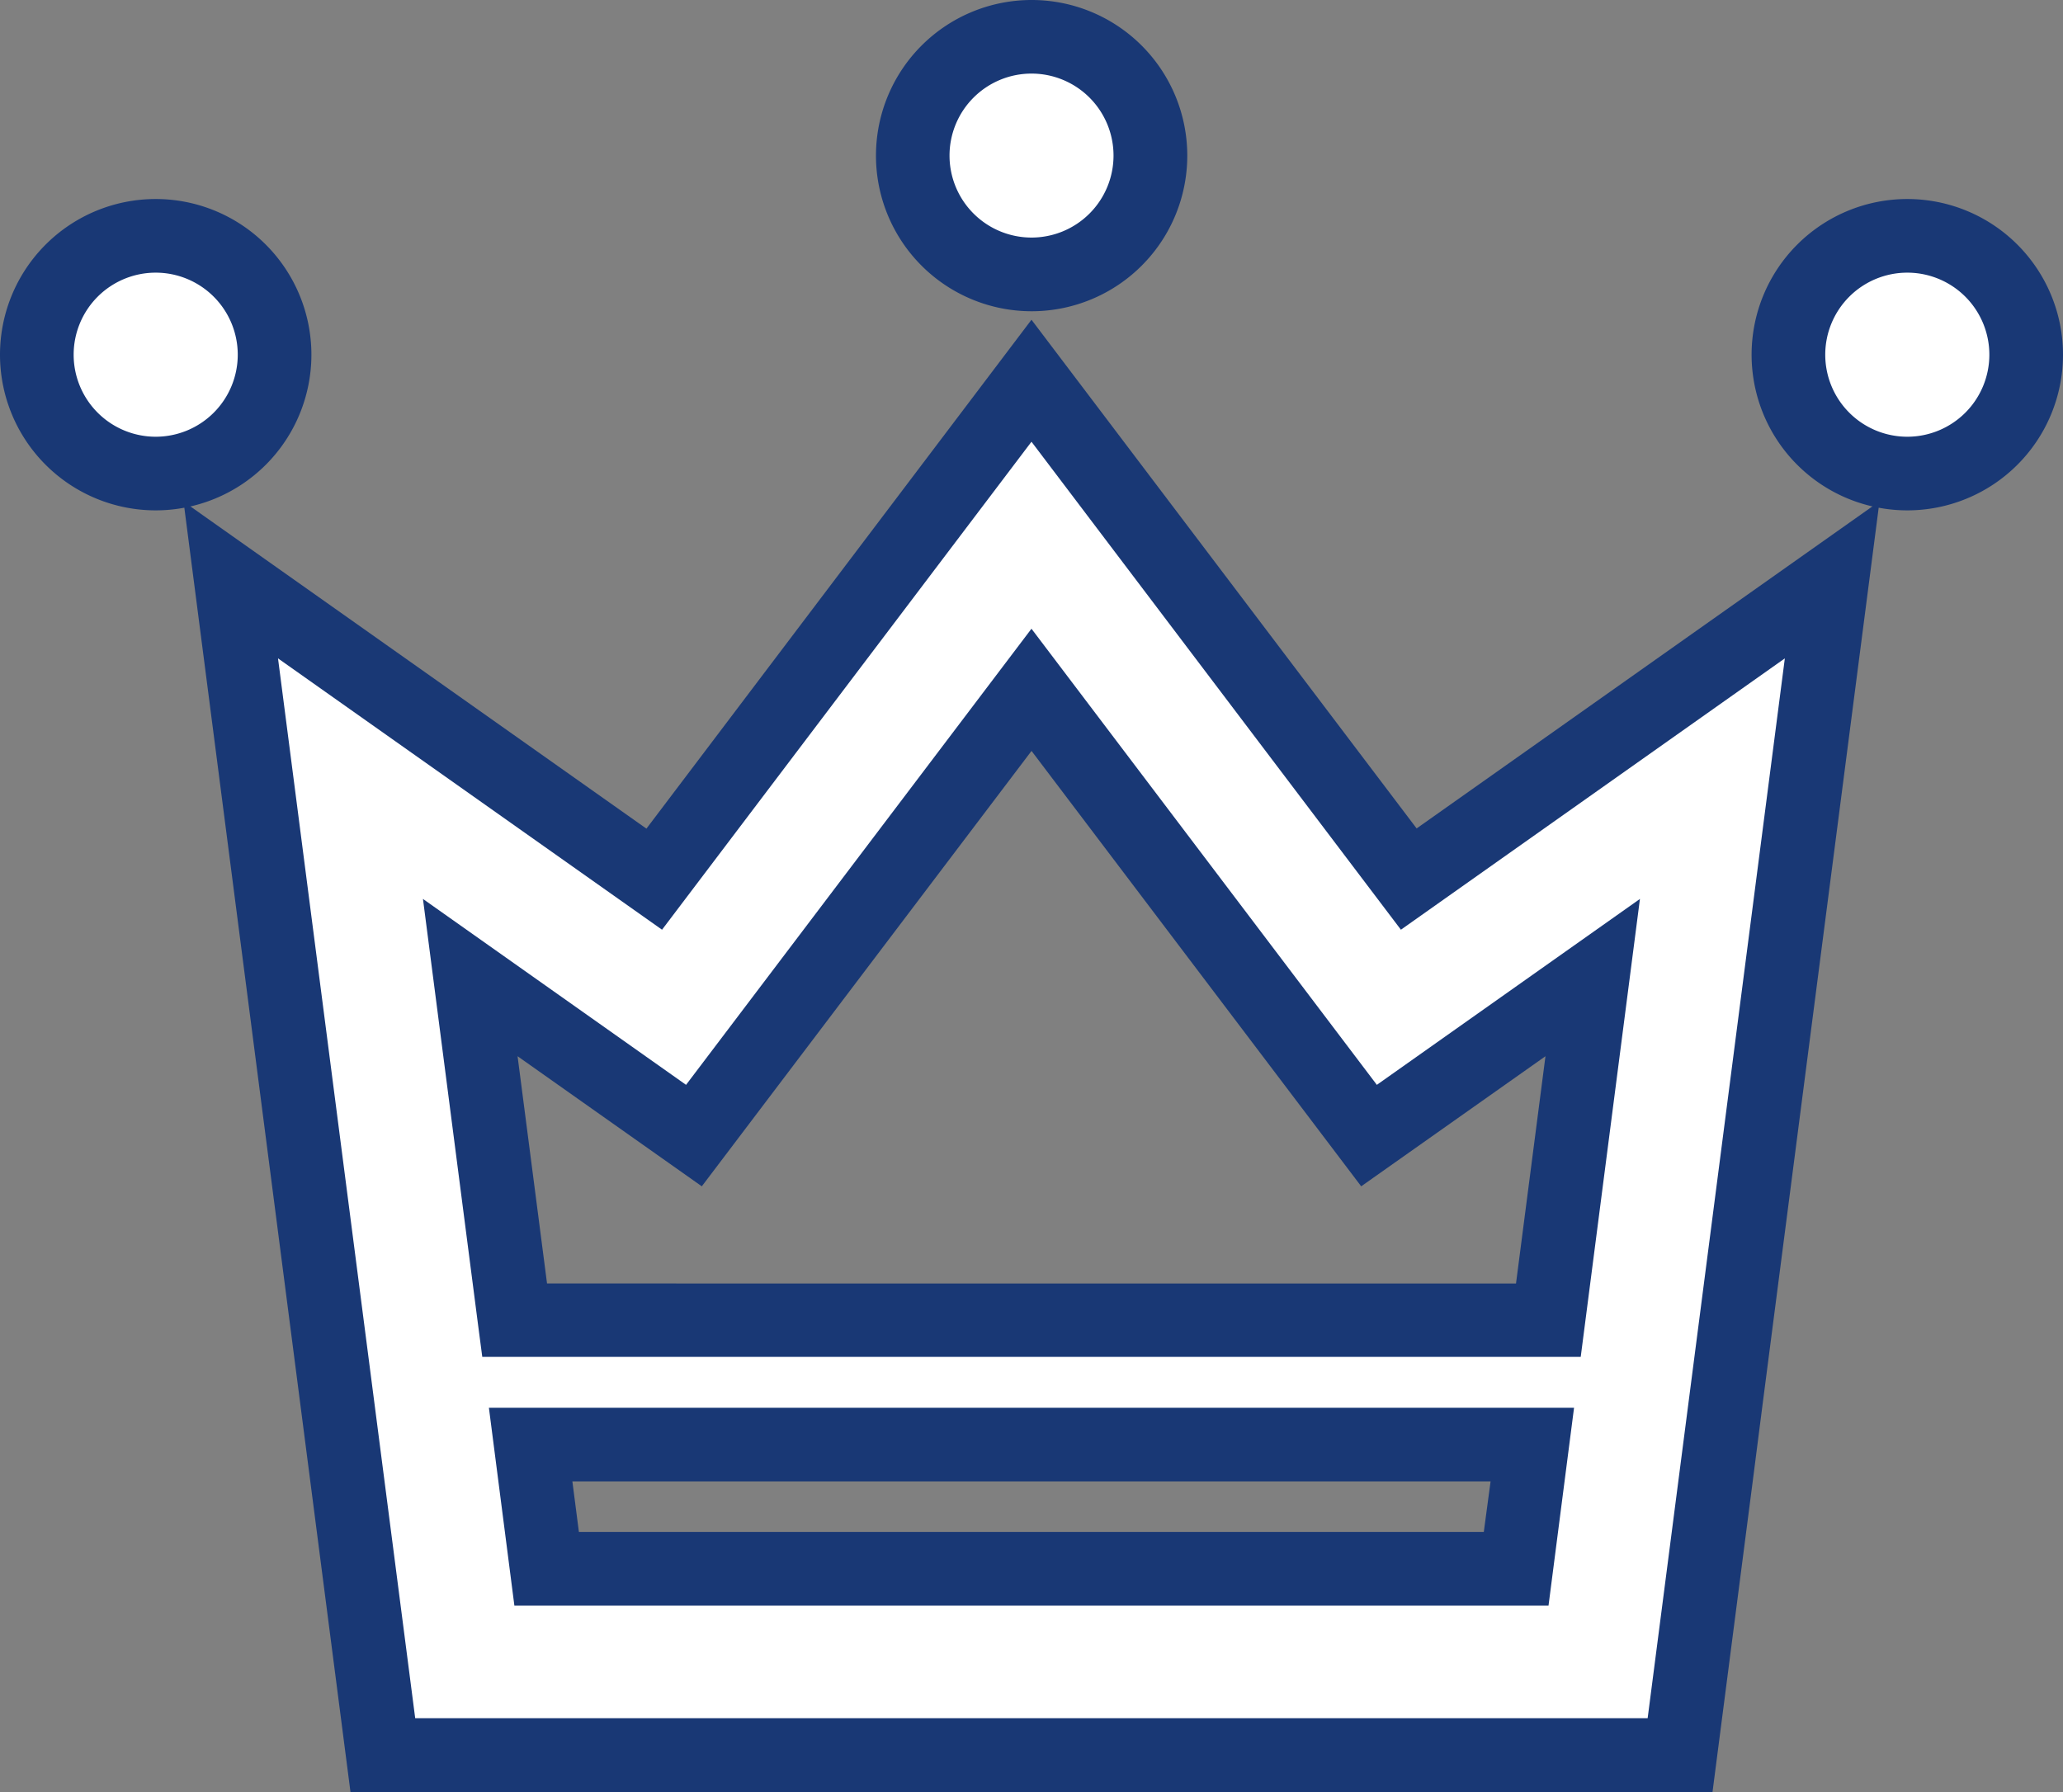
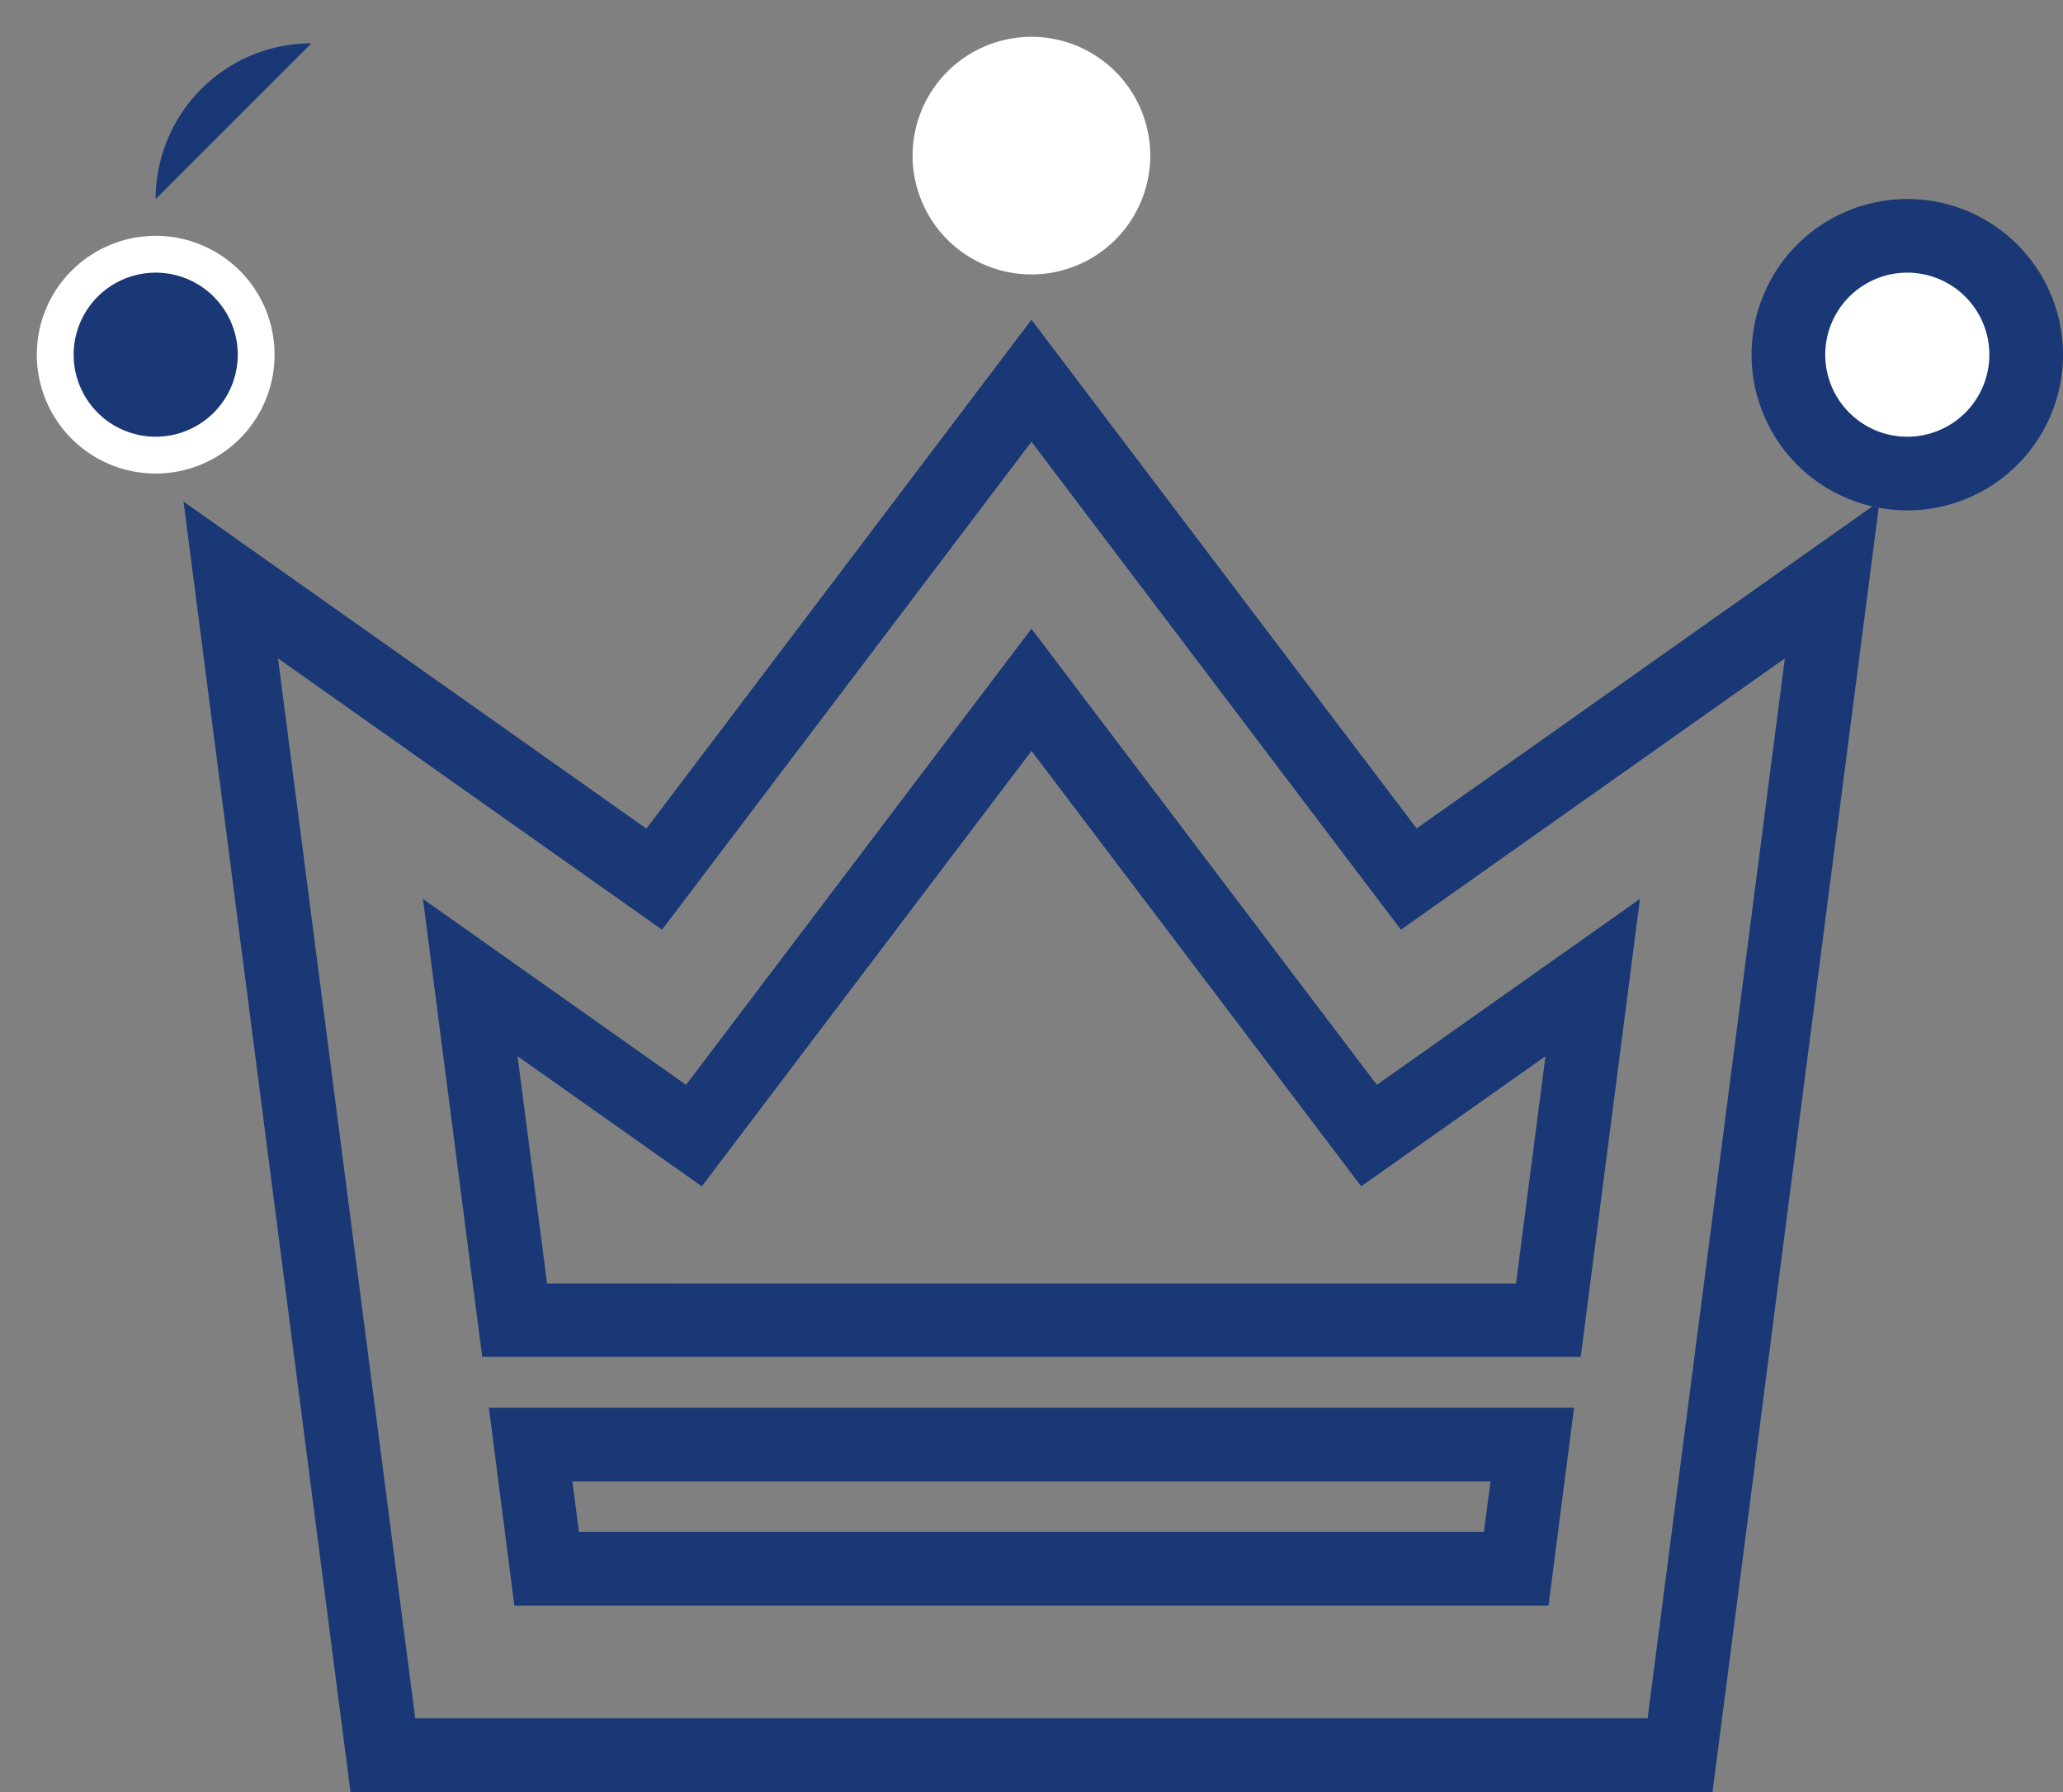
<svg xmlns="http://www.w3.org/2000/svg" width="42.015" height="36.503" viewBox="0 0 42.015 36.503">
  <rect x="0" y="0" width="42.015" height="36.503" fill="#808080" stroke="none" />
  <g id="Group_85945" data-name="Group 85945" transform="translate(-4451 -1159.248)">
    <g id="かわいい王冠のフリーアイコン" transform="translate(4451.75 1125.153)">
-       <path id="Path_472370" data-name="Path 472370" d="M73.9,133.542l-7.684-10.151L58.53,133.542l-8.624-6.094L53,151.384H79.42l.819-6.328h0l.115-.909,2.162-16.7Zm-17.561,3.1,3,2.12,2.218-2.93,4.656-6.15,4.656,6.15,2.218,2.93,3-2.12,1.553-1.1-.9,6.978H55.687l-.9-6.978Zm9.876,10.942H56.343l-.326-2.53h20.4l-.326,2.53Z" transform="translate(-45.957 -81.54)" fill="#fff" />
      <path id="Path_472370_-_Outline" data-name="Path 472370 - Outline" d="M66.214,122.148l7.844,10.362,9.427-6.662-2.382,18.4-.2,1.562h0l-.819,6.328H52.345l-3.4-26.286,9.427,6.662Zm7.524,12.425-7.524-9.94-7.524,9.94-7.821-5.527,2.794,21.588h25.1l2.794-21.588Zm-7.524-6.131,7.034,9.291,5.358-3.787L77.4,143.274H55.029l-.086-.654-1.122-8.674,5.358,3.787ZM72.929,139.8l-6.714-8.869L59.5,139.8l-3.752-2.65.6,4.629H76.082l.6-4.629Zm-17.765,4.511h22.1l-.52,4.03H55.683Zm20.4,1.5h-18.7l.133,1.03H75.426Z" transform="translate(-45.957 -81.54)" fill="#193875" />
      <path id="Path_472371" data-name="Path 472371" d="M4.842,88.515a2.421,2.421,0,1,0-2.421,2.421,2.421,2.421,0,0,0,2.421-2.421Z" transform="translate(0 -47.195)" fill="#fff" />
-       <path id="Path_472371_-_Outline" data-name="Path 472371 - Outline" d="M2.421,85.344A3.171,3.171,0,1,1-.75,88.515a3.171,3.171,0,0,1,3.171-3.171Zm0,4.842A1.671,1.671,0,1,0,.75,88.515a1.671,1.671,0,0,0,1.671,1.671Z" transform="translate(0 -47.195)" fill="#193875" />
+       <path id="Path_472371_-_Outline" data-name="Path 472371 - Outline" d="M2.421,85.344a3.171,3.171,0,0,1,3.171-3.171Zm0,4.842A1.671,1.671,0,1,0,.75,88.515a1.671,1.671,0,0,0,1.671,1.671Z" transform="translate(0 -47.195)" fill="#193875" />
      <path id="Path_472372" data-name="Path 472372" d="M453.233,86.094a2.421,2.421,0,1,0,2.421,2.421,2.421,2.421,0,0,0-2.421-2.421Z" transform="translate(-415.139 -47.195)" fill="#fff" />
      <path id="Path_472372_-_Outline" data-name="Path 472372 - Outline" d="M453.233,85.344a3.171,3.171,0,1,1-3.171,3.171,3.171,3.171,0,0,1,3.171-3.171Zm0,4.842a1.671,1.671,0,1,0-1.671-1.671,1.671,1.671,0,0,0,1.671,1.671Z" transform="translate(-415.139 -47.195)" fill="#193875" />
      <path id="Path_472373" data-name="Path 472373" d="M227.827,39.685a2.42,2.42,0,1,0-2.421-2.42,2.42,2.42,0,0,0,2.421,2.42Z" transform="translate(-207.57)" fill="#fff" />
-       <path id="Path_472373_-_Outline" data-name="Path 472373 - Outline" d="M227.827,40.435A3.17,3.17,0,1,1,231,37.265a3.17,3.17,0,0,1-3.173,3.17Zm0-4.841a1.67,1.67,0,1,0,1.671,1.671,1.67,1.67,0,0,0-1.671-1.671Z" transform="translate(-207.57)" fill="#193875" />
    </g>
  </g>
</svg>